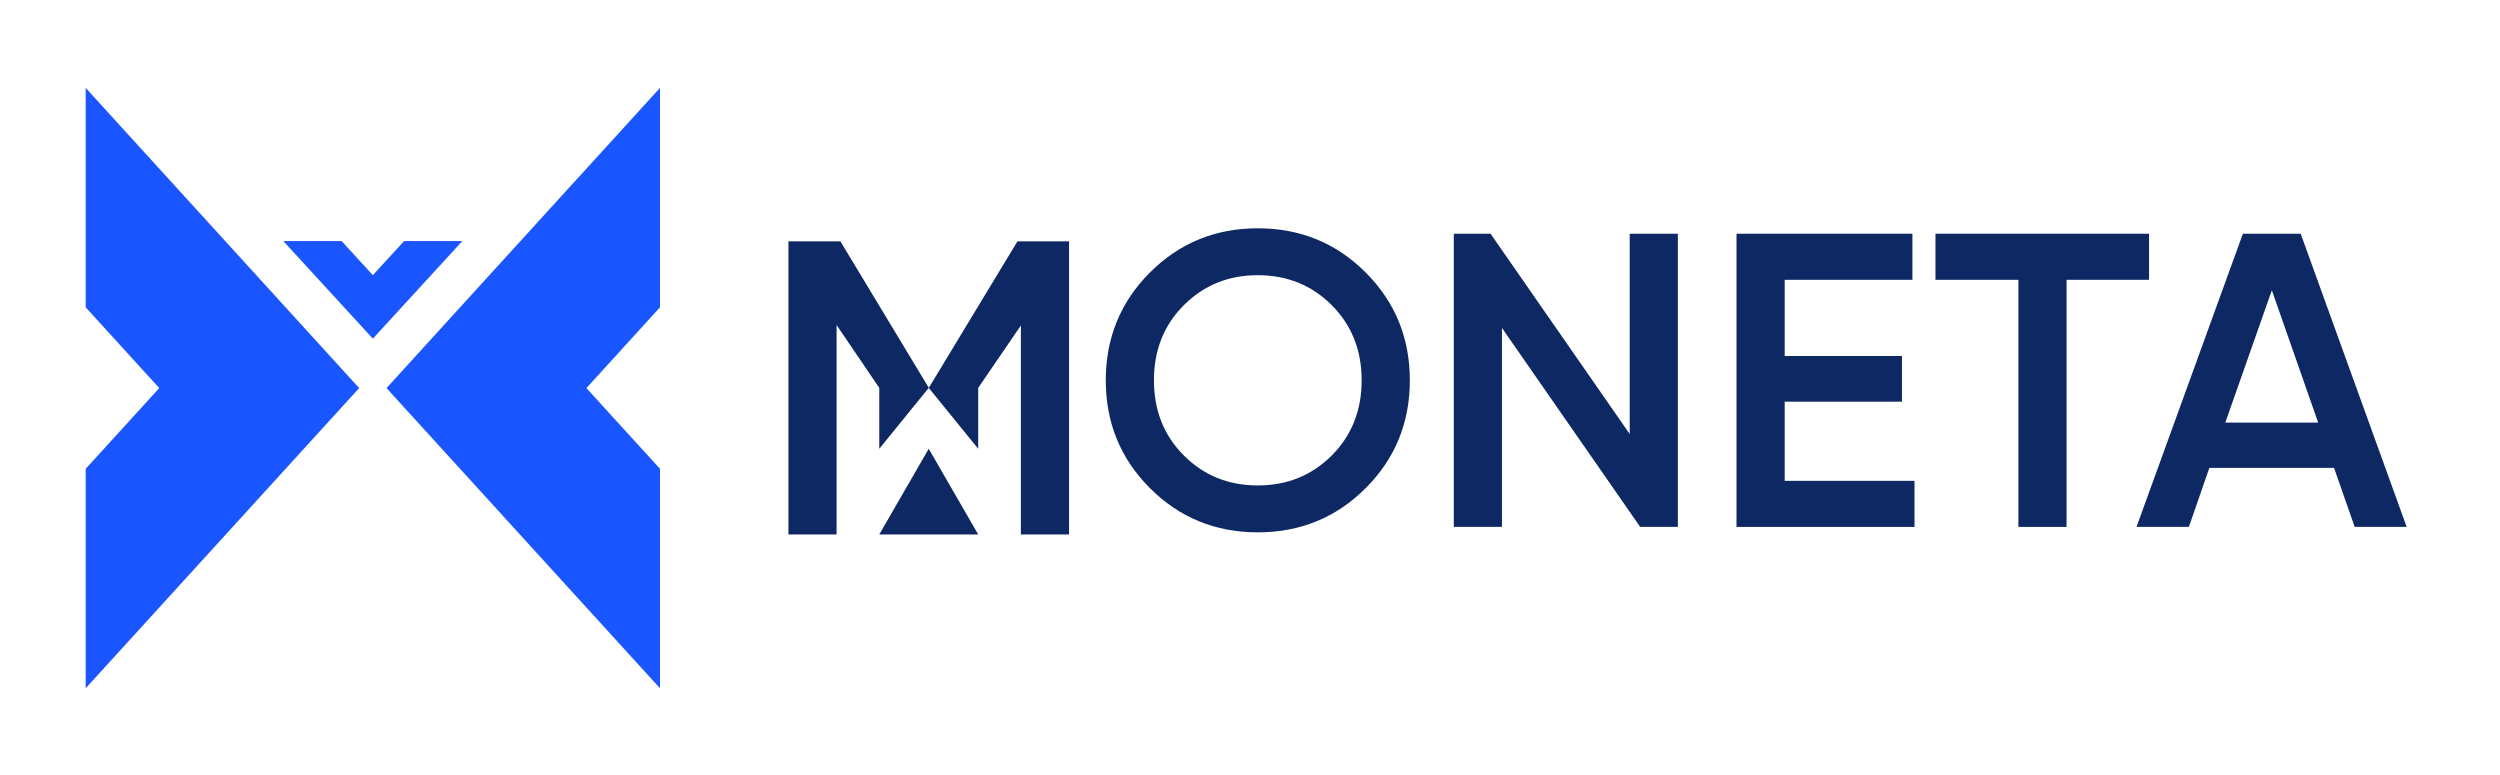
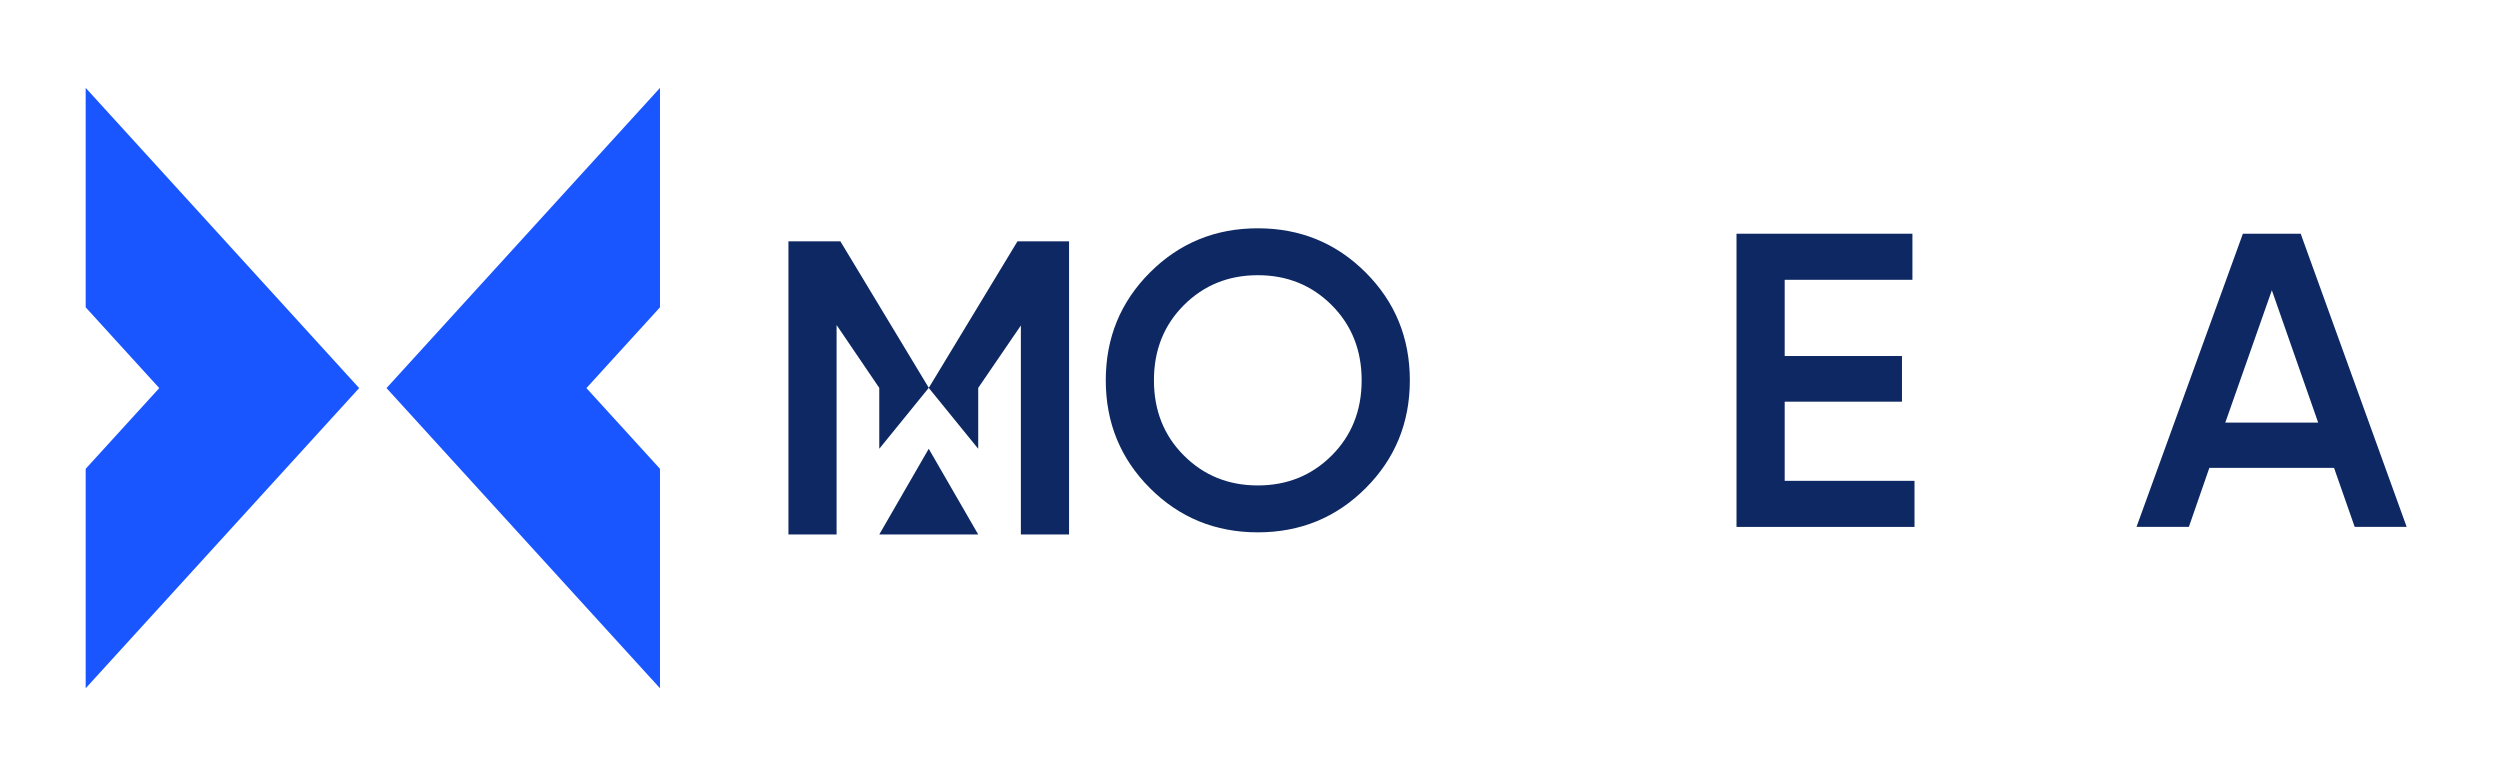
<svg xmlns="http://www.w3.org/2000/svg" id="Template" viewBox="0 0 1130.63 350.63">
  <defs>
    <style>      .cls-1 {        fill: #1a56ff;      }      .cls-1, .cls-2 {        stroke-width: 0px;      }      .cls-2 {        fill: #0d2862;      }    </style>
  </defs>
  <g>
    <path class="cls-2" d="M617.62,220.77c-13.32,13.32-29.58,19.98-48.78,19.98s-35.45-6.66-48.77-19.98c-13.32-13.32-19.98-29.58-19.98-48.77s6.66-35.45,19.98-48.77,29.58-19.98,48.77-19.98,35.45,6.66,48.78,19.98c13.32,13.32,19.98,29.58,19.98,48.77s-6.66,35.45-19.98,48.77ZM535.41,206c9.03,9.03,20.17,13.54,33.43,13.54s24.4-4.51,33.43-13.54c9.03-9.03,13.54-20.36,13.54-34s-4.52-24.97-13.54-34c-9.03-9.03-20.17-13.54-33.43-13.54s-24.4,4.52-33.43,13.54-13.54,20.36-13.54,34,4.51,24.97,13.54,34Z" />
-     <path class="cls-2" d="M737.04,105.7h21.78v132.59h-17.05l-62.51-89.97v89.97h-21.78V105.7h16.62l62.94,90.59v-90.59Z" />
    <path class="cls-2" d="M807.12,217.46h58.72v20.84h-80.5V105.7h79.56v20.84h-57.77v34.47h53.04v20.65h-53.04v35.8Z" />
-     <path class="cls-2" d="M971.91,105.7v20.84h-37.31v111.76h-21.78v-111.76h-37.5v-20.84h96.6Z" />
    <path class="cls-2" d="M1064.92,238.29l-9.35-26.71h-56.38l-9.27,26.71h-23.68l48.11-132.59h26.14l47.93,132.59h-23.49ZM1006.39,191.13h42.01l-20.95-59.86-21.06,59.86Z" />
  </g>
  <polygon class="cls-2" points="420.02 202.96 397.65 241.72 442.4 241.72 420.02 202.96" />
  <polygon class="cls-2" points="460.16 109.13 420.05 175.4 380.06 109.13 356.57 109.13 356.57 241.72 378.35 241.72 378.35 147 397.65 175.42 397.65 202.96 420.02 175.42 442.4 202.96 442.4 175.42 461.69 147.2 461.69 241.72 483.48 241.72 483.48 109.13 460.16 109.13" />
  <g id="Moneta_Butterfly" data-name="Moneta Butterfly">
    <polygon class="cls-1" points="298.48 39.75 174.8 175.51 298.48 311.27 298.48 212.02 265.21 175.51 298.48 138.99 298.48 39.75" />
    <polygon class="cls-1" points="38.75 311.27 162.43 175.51 38.75 39.75 38.75 138.99 72.02 175.51 38.75 212.02 38.75 311.27" />
-     <polygon class="cls-1" points="182.74 109.03 168.62 124.44 154.49 109.03 128.14 109.03 168.62 153.16 209.09 109.03 182.74 109.03" />
  </g>
</svg>